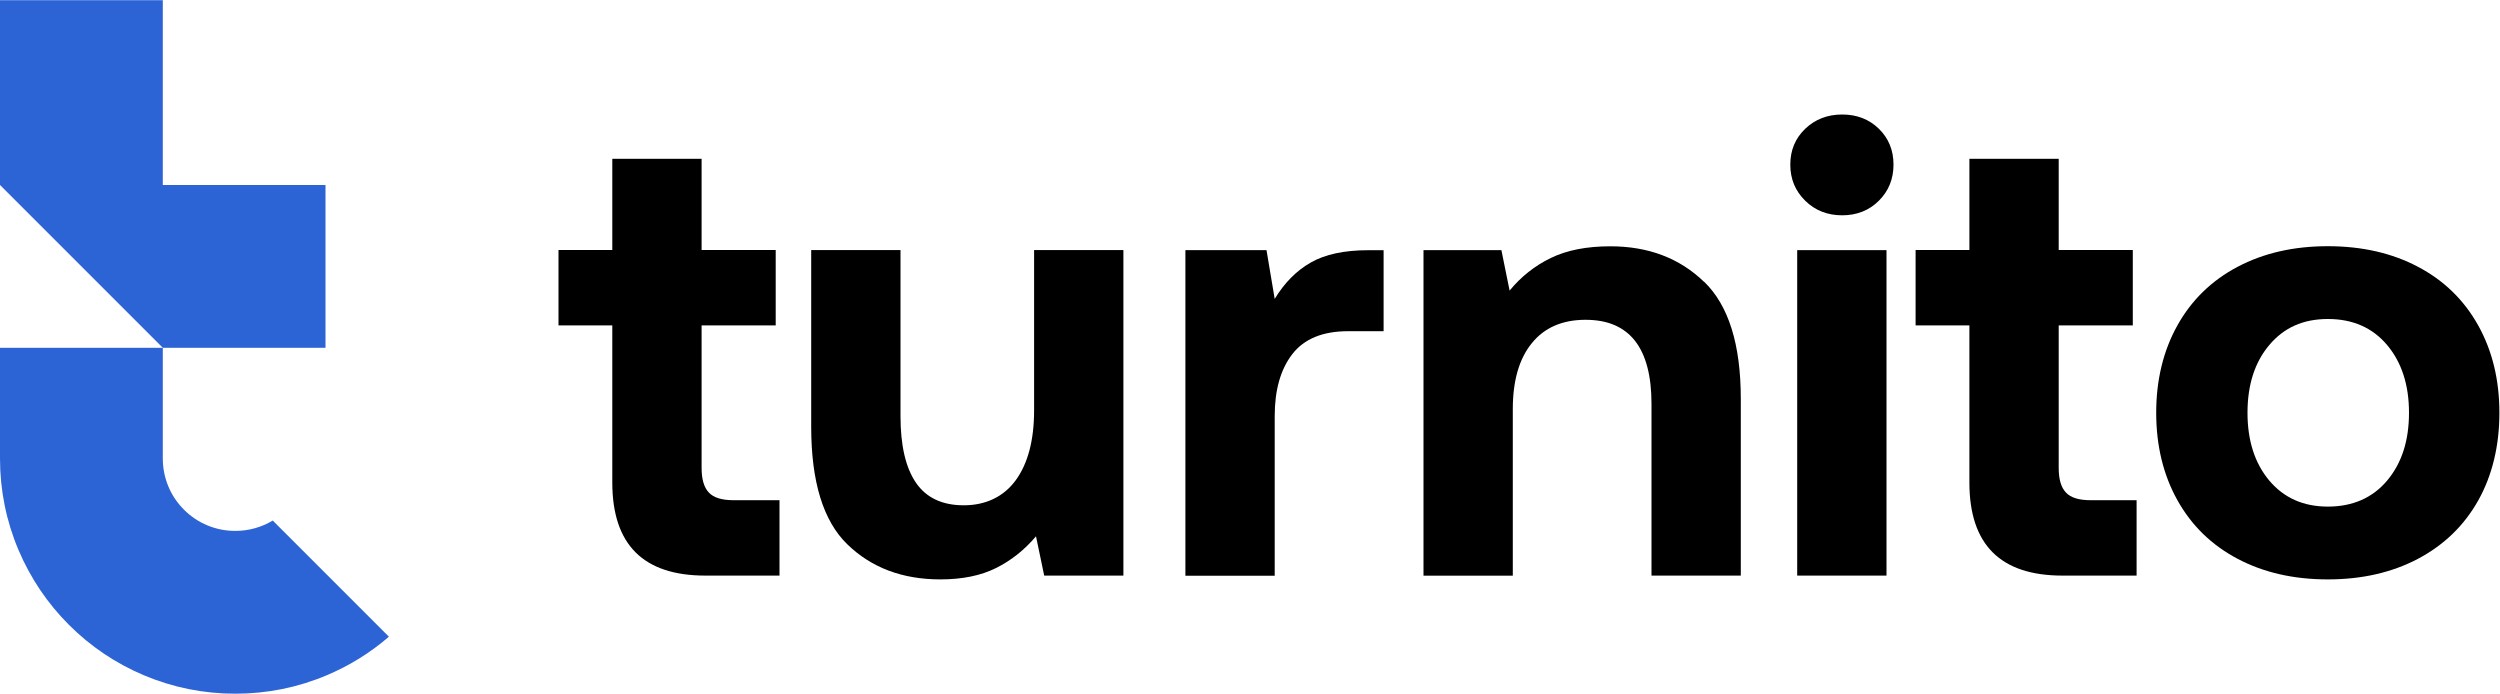
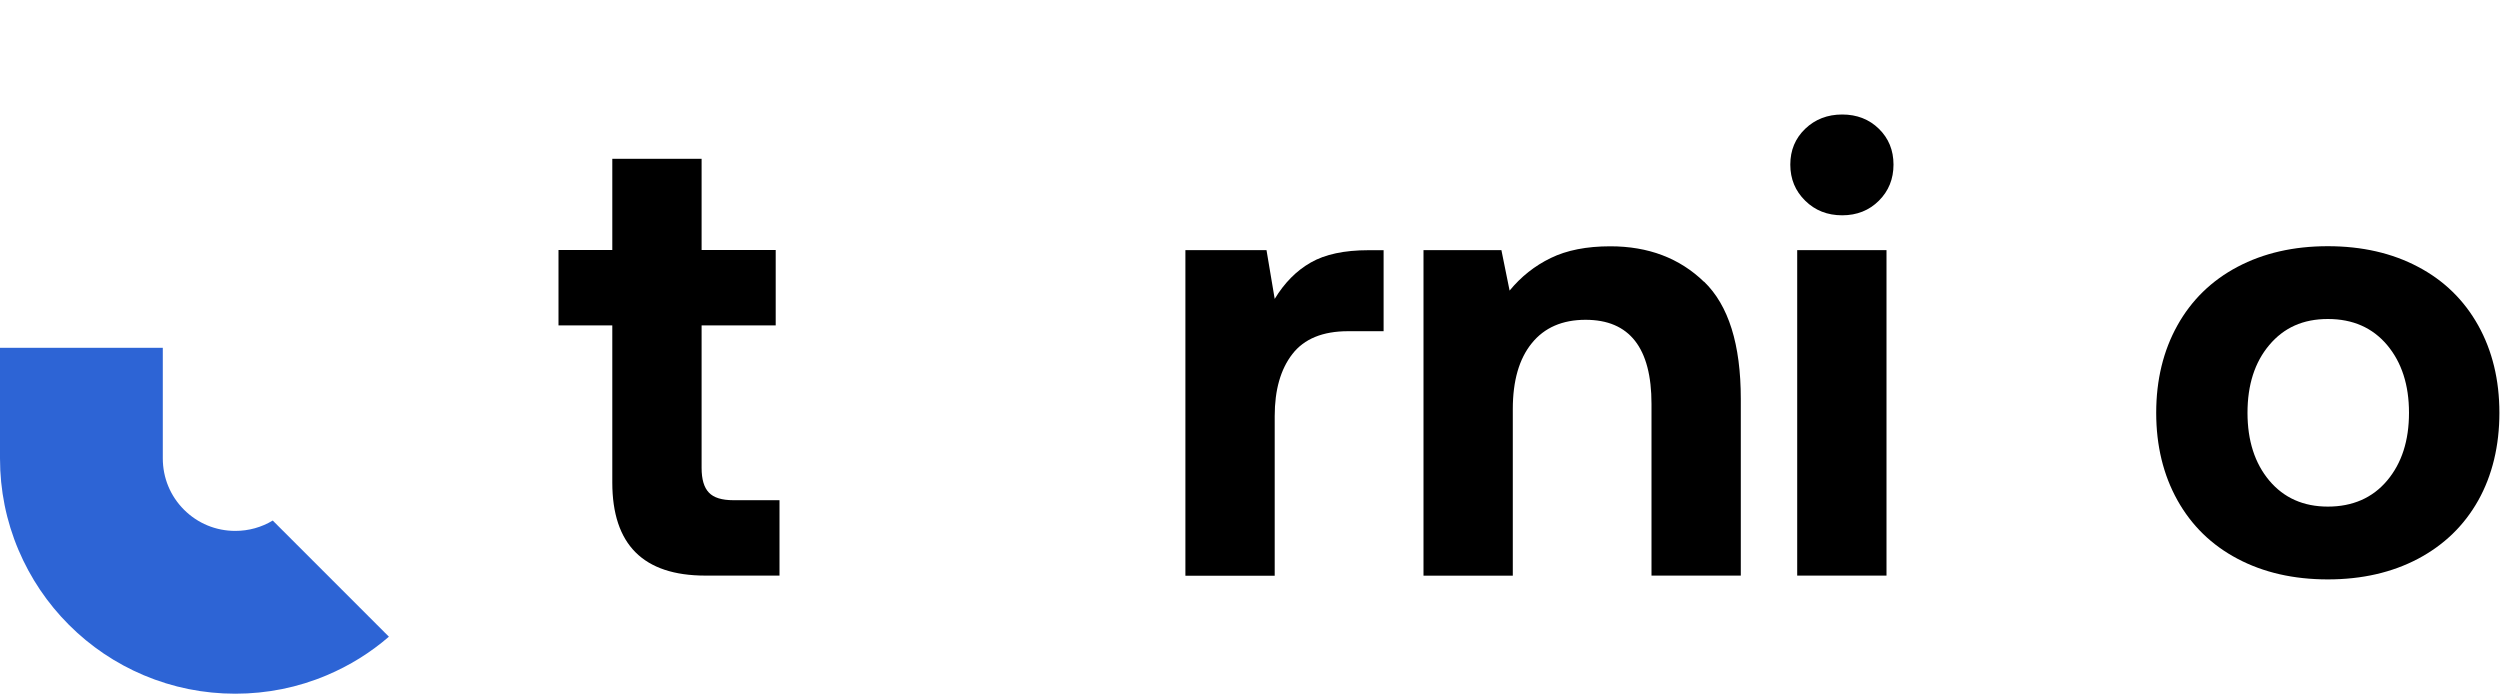
<svg xmlns="http://www.w3.org/2000/svg" id="Capa_1" width="250" height="69.39" viewBox="0 0 250 69.39">
  <defs>
    <style>.cls-1{fill:#2d64d5;}</style>
  </defs>
  <path d="M61.23,32.54h-5.38v-7.54h5.38v-9.12h8.93v9.12h7.41v7.54h-7.41v14.25c0,1.14.24,1.96.73,2.47.48.51,1.3.76,2.44.76h4.62v7.54h-7.41c-6.21,0-9.31-3.1-9.31-9.31,0,0,0-15.71,0-15.71Z" />
-   <path d="M112.34,25.01v32.55h-7.92l-.82-3.93c-1.14,1.35-2.47,2.41-3.99,3.17s-3.38,1.14-5.57,1.14c-3.8,0-6.9-1.17-9.31-3.51-2.41-2.34-3.61-6.26-3.61-11.75v-17.67h8.93v16.59c0,2.96.52,5.18,1.55,6.68,1.03,1.5,2.63,2.25,4.78,2.25s3.97-.83,5.19-2.5,1.84-4,1.84-7v-16.02s8.93,0,8.93,0Z" />
  <path d="M138.36,25.01v8.11h-3.55c-2.53,0-4.39.76-5.57,2.28-1.18,1.52-1.77,3.59-1.77,6.21v15.96h-8.93V25.01h8.11l.82,4.88c.97-1.6,2.17-2.82,3.61-3.64,1.43-.82,3.36-1.23,5.76-1.23h1.52Z" />
  <path d="M170.41,28.17c2.45,2.37,3.67,6.27,3.67,11.72v17.67h-8.93v-17.16c0-5.61-2.2-8.42-6.59-8.42-2.32,0-4.12.78-5.38,2.34-1.27,1.56-1.9,3.76-1.9,6.59v16.66h-8.93V25.01h7.79l.82,4.05c1.14-1.39,2.51-2.48,4.12-3.26,1.6-.78,3.59-1.17,5.95-1.17,3.8,0,6.92,1.18,9.37,3.55h.01Z" />
  <path d="M187.89,12.88c.97.95,1.46,2.14,1.46,3.58s-.49,2.64-1.46,3.61-2.2,1.46-3.67,1.46-2.71-.48-3.7-1.46c-.99-.97-1.49-2.17-1.49-3.61s.5-2.63,1.49-3.58,2.23-1.43,3.7-1.43,2.7.48,3.67,1.43ZM179.72,25.01h8.93v32.55h-8.93V25.01Z" />
-   <path d="M196.94,32.54h-5.38v-7.54h5.38v-9.12h8.93v9.12h7.41v7.54h-7.41v14.25c0,1.14.24,1.96.73,2.47.48.51,1.3.76,2.44.76h4.62v7.54h-7.41c-6.21,0-9.31-3.1-9.31-9.31v-15.71h0Z" />
  <path d="M223.76,55.88c-2.6-1.37-4.6-3.32-6.02-5.86-1.41-2.53-2.12-5.45-2.12-8.74s.71-6.21,2.12-8.74c1.41-2.53,3.42-4.49,6.02-5.86s5.6-2.06,9.02-2.06,6.43.69,9.02,2.06c2.6,1.37,4.6,3.32,6.02,5.86,1.41,2.53,2.12,5.45,2.12,8.74s-.71,6.26-2.12,8.77c-1.41,2.51-3.42,4.45-6.02,5.83-2.6,1.37-5.6,2.06-9.02,2.06s-6.43-.69-9.02-2.06ZM238.71,48.06c1.46-1.73,2.19-3.99,2.19-6.78s-.73-5.04-2.19-6.78c-1.46-1.73-3.43-2.6-5.92-2.6s-4.4.87-5.86,2.6-2.18,3.99-2.18,6.78.73,5.05,2.18,6.78c1.46,1.73,3.41,2.6,5.86,2.6s4.46-.86,5.92-2.6Z" />
-   <polygon class="cls-1" points="32.55 34.78 32.55 18.5 16.28 18.5 16.28 .02 0 .02 0 18.5 16.28 34.78 16.28 34.78 32.55 34.78" />
  <path class="cls-1" d="M27.28,52.05c-1.12.68-2.41,1.04-3.75,1.04-1.94,0-3.76-.75-5.13-2.12-1.37-1.37-2.12-3.19-2.12-5.13v-11.06H0v11.06c0,3.17.62,6.26,1.85,9.16,1.19,2.8,2.88,5.32,5.04,7.48,2.16,2.16,4.67,3.85,7.48,5.04,2.91,1.23,5.99,1.85,9.16,1.85s6.26-.62,9.16-1.85c2.27-.96,4.35-2.25,6.2-3.85l-11.61-11.61Z" />
</svg>